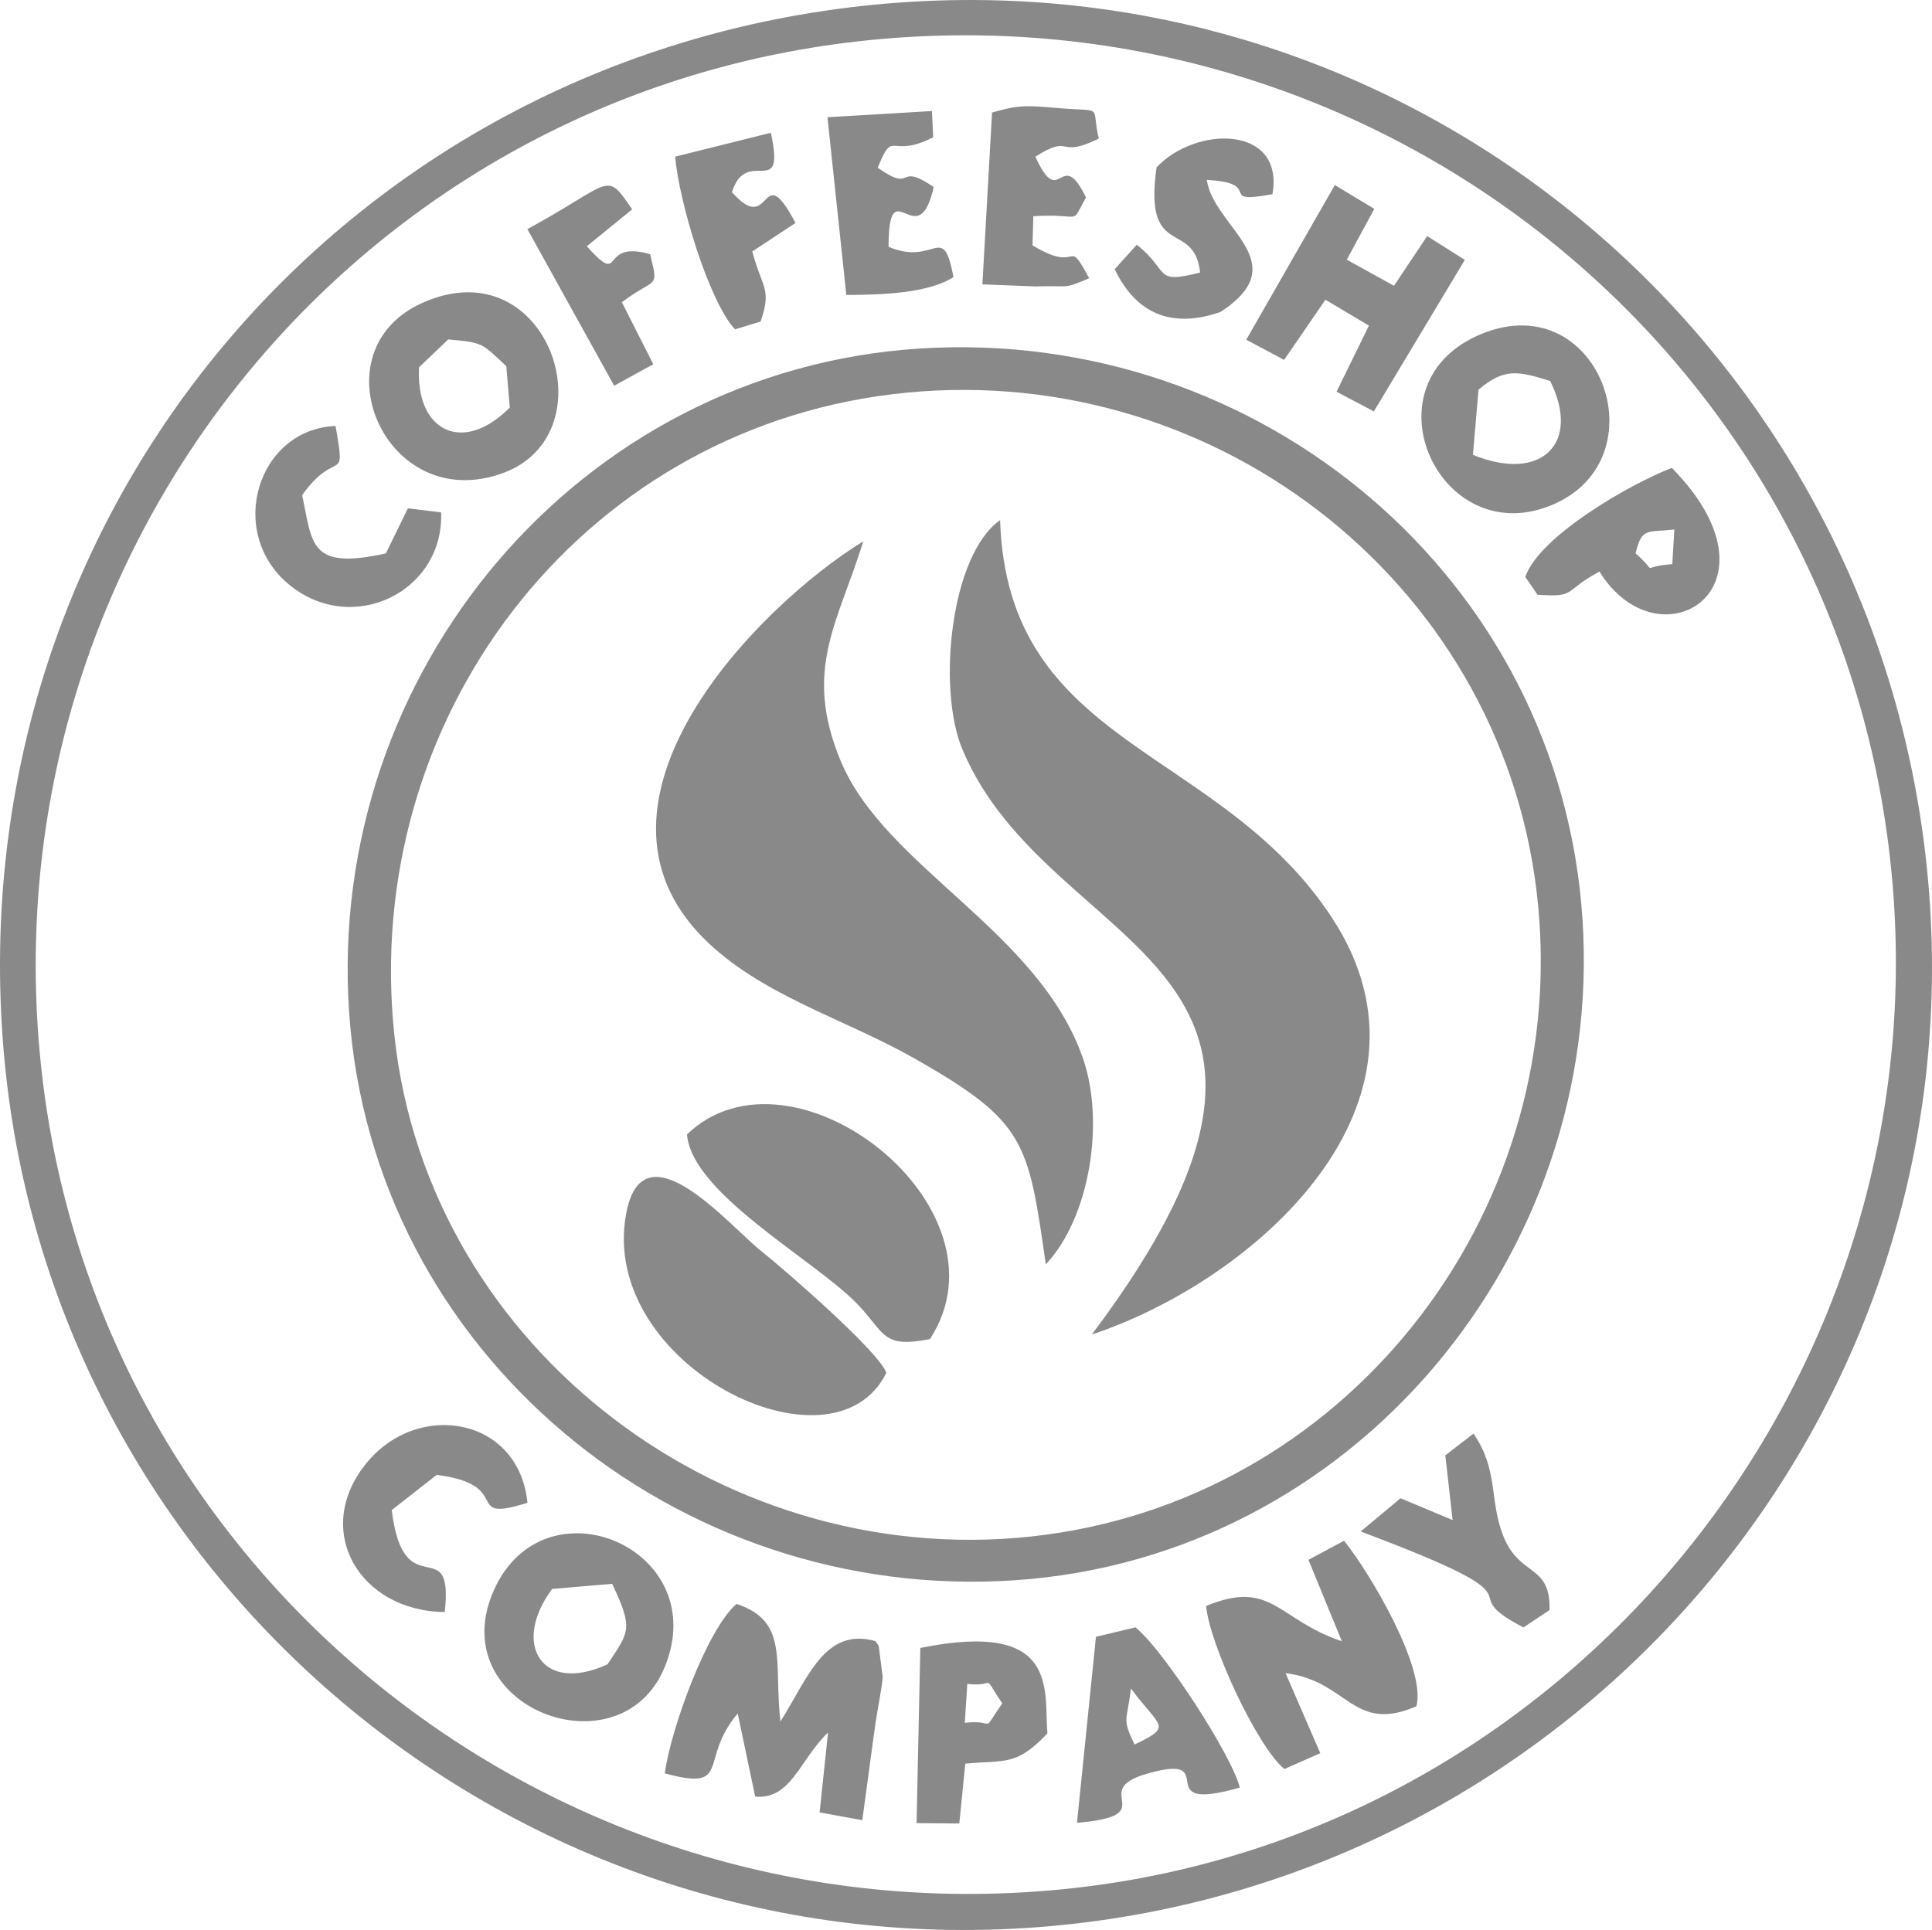
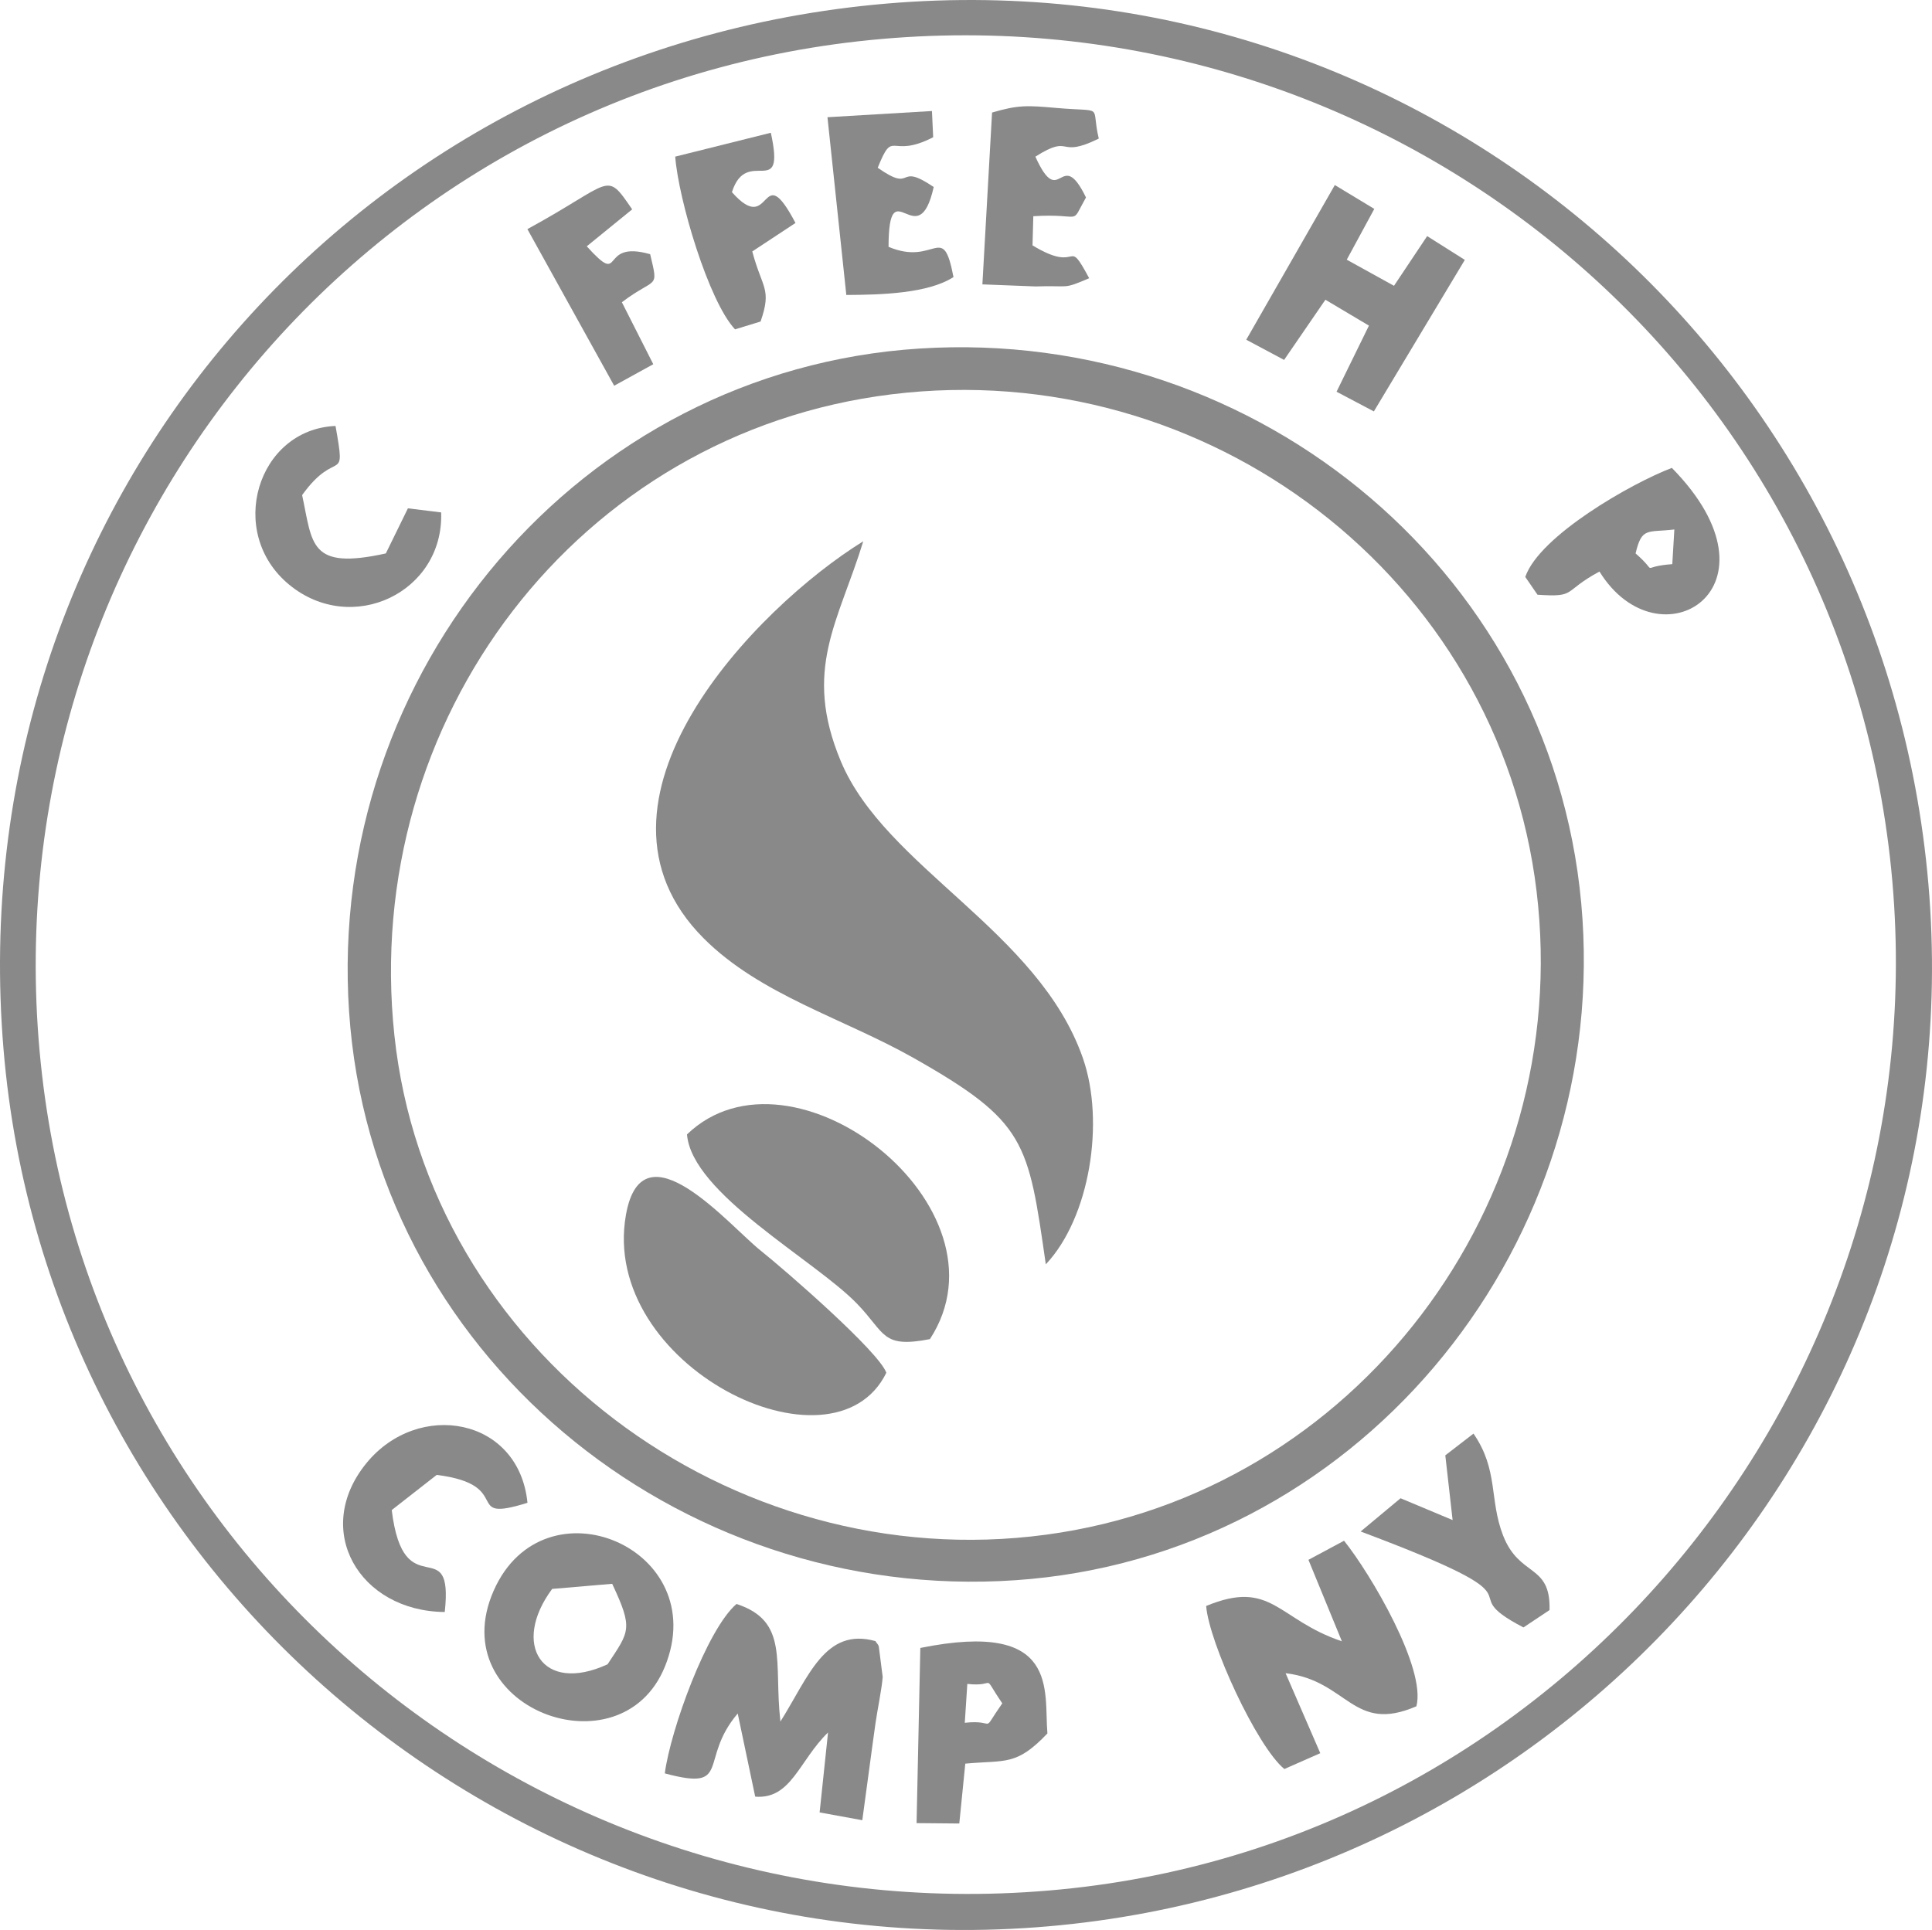
<svg xmlns="http://www.w3.org/2000/svg" xml:space="preserve" width="278.63mm" height="278.404mm" version="1.1" style="shape-rendering:geometricPrecision; text-rendering:geometricPrecision; image-rendering:optimizeQuality; fill-rule:evenodd; clip-rule:evenodd" viewBox="0 0 5606.92 5602.38">
  <defs>
    <style type="text/css"> .fil0 {fill:#898989} </style>
  </defs>
  <g id="Layer_x0020_1">
    <g id="_2688523375936">
      <path class="fil0" d="M122.09 3120.69c-173.17,-1496.24 890.94,-2834.44 2368.12,-3000.71 1495.54,-168.34 2828.42,895.2 2994.77,2369.75 166.99,1480.17 -905.39,2829.56 -2371.32,2991.3 -1485.93,163.95 -2821.82,-893.69 -2991.57,-2360.33zm2450.63 -3110.28c-1549.27,132.25 -2693.1,1463.59 -2562.57,3034.58 126.85,1526.66 1484.59,2681.34 3032.76,2546.72 1527.98,-132.88 2686.35,-1473.58 2553.65,-3024.62 -131.22,-1533.53 -1467.33,-2689.55 -3023.83,-2556.68z" />
      <path class="fil0" d="M1144.53 3004.88c-97.14,-914.63 531.41,-1748.16 1442.75,-1860.23 917.32,-112.82 1762.58,532.89 1872.09,1442.69 109.17,906.94 -525.32,1747.11 -1424.03,1867.66 -915.17,122.77 -1793.33,-532.32 -1890.81,-1450.12zm1524.15 -1993.12c-987.2,63.19 -1721.61,938.18 -1655.63,1924.53 66.18,989.14 947.99,1718.15 1934,1650.79 980.69,-66.99 1709.45,-943.13 1645.56,-1918.94 -64.88,-990.89 -936.88,-1719.58 -1923.93,-1656.38z" />
-       <path class="fil0" d="M3168.65 3873.9c475.82,-158.52 1048.94,-671.18 697.72,-1208.56 -327.97,-501.8 -942.27,-493.32 -964,-1155.48 -144.55,102 -182.78,489.43 -109.72,664.54 253.77,608.18 1198.95,604.44 376,1699.51z" />
      <path class="fil0" d="M3035.07 3670.14c127.56,-135.3 172.14,-413.31 107.67,-598.43 -128.96,-370.29 -573.92,-553.94 -702.61,-862.04 -111.19,-266.21 -6.72,-403.92 65.2,-638.46 -312.43,193.03 -858.06,756.37 -463.48,1152.27 164.22,164.76 405.79,232.34 608.96,347.28 327.63,185.34 332.96,243.11 384.28,599.38z" />
      <path class="fil0" d="M1993.75 3293.02c14.15,172.5 370.29,363.91 493.7,491.66 83.29,86.23 70.85,129.59 211.27,102.6 249.08,-382.33 -399.72,-888.17 -704.97,-594.27z" />
      <path class="fil0" d="M2572.26 3984.9c-21.76,-61.35 -289.83,-294.75 -365.05,-354.88 -91.8,-73.4 -342.9,-372.21 -390.61,-103.8 -77.8,437.63 601.54,772.6 755.66,458.68z" />
      <path class="fil0" d="M2502.51 5283.72c13.04,-93.76 25.02,-187.66 38.27,-281.24 5.39,-38.1 18.36,-99.78 20.9,-134.56l-10.7 -83.97c-0.7,-10.83 -6.98,-13.33 -10.23,-20.11 -146.5,-41 -194.12,103.59 -275.88,233.53 -19.85,-171.88 25.96,-291.28 -127.43,-341.36 -86.25,74.01 -191.6,365.92 -208.13,491.8 197.01,52.85 96.52,-38.24 211.64,-173.86l50.72 241.38c104.62,8.42 127.38,-104.63 211.42,-186.3l-24.45 232.09 123.87 22.6z" />
      <path class="fil0" d="M4110.59 4953.01c28.91,-109.7 -132.48,-383.92 -209.98,-480.55l-103.34 55.44 97.08 236.51c-187.32,-63 -203.14,-181.56 -393.91,-102.55 8.18,105.56 146.67,407.42 226.94,473.28l104.25 -45.94 -100.69 -232.22c181.55,21.71 194.77,176.14 379.66,96.03z" />
-       <path class="fil0" d="M1216.03 1066.29l84.73 -80.95c102.78,9.28 96.18,9.98 168.55,77.59l10.28 119.94c-135.14,136.97 -273.54,70.42 -263.56,-116.58zm9.87 -187.18c-312.85,139.88 -108.24,619.22 233.78,494.08 312.88,-114.48 133.39,-658.25 -233.78,-494.08z" />
      <path class="fil0" d="M1763.24 4831.16c-190.35,87.86 -279.98,-58.46 -160.81,-218.8l174.23 -14.85c61.58,131.46 50.12,137.23 -13.42,233.66zm166.39 6.71c139.46,-343 -350.91,-551.28 -496.89,-220.49 -149.86,339.57 368.98,535.07 496.89,220.49z" />
-       <path class="fil0" d="M4290.85 1131.14c75.73,-64.56 116.5,-53.23 207.93,-25.27 90.24,181.3 -25.55,295.62 -224.19,214.43l16.26 -189.16zm8.52 -161.77c-339.65,139.61 -131.11,614.83 185.55,503.79 346.48,-121.49 163.94,-647.45 -185.55,-503.79z" />
      <polygon class="fil0" points="3616.8,986.13 3726.6,1044.79 3846.49,870.08 3972.84,945.23 3878.83,1137.12 3987.13,1194.28 4251.08,754.42 4141.82,685.38 4045.54,829.65 3908.49,753.84 3988.37,606.39 3873.86,537.17 " />
-       <path class="fil0" d="M3292.4 5064.15c-35.62,-77.26 -23.37,-60.93 -10.01,-162.76 82.96,113.84 124.51,107.94 10.01,162.76zm-166.85 227.15c253.75,-21.82 27.67,-92.56 204.29,-142.92 224.3,-63.95 -4.32,118.29 268.22,40.66 -22.13,-91.82 -221.49,-400.03 -302.88,-465.11l-114.53 27.31 -55.11 540.05z" />
      <path class="fil0" d="M4853.22 1637.63c-102.3,7.28 -33.79,32.33 -106.53,-31.15 18.15,-76.9 33.66,-60.24 112.49,-69.49l-5.96 100.63zm-426.68 37.1l35.52 51.66c115.51,7.66 70.26,-8.23 179.82,-67.32 172.77,279.71 551.93,47.24 210.08,-300.86 -117.04,44.47 -384.47,197.05 -425.42,316.52z" />
      <path class="fil0" d="M2807.29 4888.07c89.43,10.21 38.47,-36.01 101.46,56.37 -64.83,92.61 -12.73,45.87 -108.82,56.5l7.36 -112.87zm-5.88 231.45c118.62,-10.83 147.92,7.06 238.32,-87.65 -10.79,-122.93 38.28,-330.55 -368.82,-248.18l-10.88 508.5 123.96 1.12 17.42 -173.8z" />
      <path class="fil0" d="M1267.4 4281.38c230.48,28.9 69.77,141.18 263.4,80.98 -24.72,-248.38 -317.2,-299.35 -467.5,-114.95 -158.48,194.44 -20.4,429.76 227.45,431.96 26.05,-240.47 -119.05,-9.69 -153.88,-295.94l130.52 -102.05z" />
-       <path class="fil0" d="M3356.51 485.81c-38.67,271.24 109.62,148.98 126.37,305.3 -137.72,34.85 -85.43,-2.92 -183.77,-80.75l-64.09 71.04c62.65,130.91 166.8,172.66 306.42,124.45 222.24,-144 -19.63,-245.64 -39.11,-383.56 171.75,9.16 22.24,72.08 190.42,41.47 35.41,-199.91 -220.95,-200.37 -336.23,-77.96z" />
      <path class="fil0" d="M1280.3 1487.47l-96.48 -11.88 -64.09 130.92c-223.06,49.22 -212.34,-27.37 -242.92,-169.35 101.84,-141.54 128.31,-23.41 96.93,-200.72 -226.89,9.62 -318.37,309.41 -134.53,460.77 182.13,149.96 449,22.22 441.09,-209.75z" />
      <path class="fil0" d="M2401.41 340.27l54.72 515.96c100.98,-0.48 236.98,-4.16 311.02,-51.94 -31.49,-164.41 -51.78,-29.77 -188.47,-87.81 0.57,-231.55 85.61,30.59 131.05,-173.63 -111.3,-75.4 -53.06,20.7 -162.46,-55.82 47.2,-117.65 33.47,-23.09 160.94,-88.62l-3.57 -76.11 -303.23 17.97z" />
      <path class="fil0" d="M3004.96 831.48c101.74,-3.64 76.92,9.95 155.98,-23.83 -68.48,-127.44 -22.04,-9.01 -164.44,-95.35l2.32 -84.69c147.81,-9.28 105.12,30.52 152.85,-54.45 -74.35,-152.65 -74.49,41.65 -146.86,-118.41 108.3,-68.62 61.13,7.95 184.01,-52.47 -24.41,-101.81 21.71,-76.23 -123.23,-88.96 -83.62,-7.34 -110.12,-9.13 -186.5,13.39l-28.06 498.79 153.94 5.97z" />
      <path class="fil0" d="M4194.47 4224.59l21.21 187.86 -151.07 -63.29 -115.81 96.49c575.74,216.09 246.92,161.22 472.44,278.48l75.72 -50.44c3.69,-135.85 -87.36,-93.79 -135.05,-217.06 -40.17,-103.82 -12.87,-189.73 -85.65,-295.15l-81.77 63.1z" />
      <path class="fil0" d="M1959.57 454.66c9.34,124.19 96.95,419.94 173.61,501.37l74.12 -22.69c33.26,-96.13 4.68,-94.99 -24.11,-203.46l125.4 -82.64c-102.88,-195.07 -66.71,43.66 -184.48,-89.46 43.33,-136.32 156.63,27.93 112.97,-172.4l-277.51 69.28z" />
      <path class="fil0" d="M1530.57 665.12l251.86 454.6 113.44 -62.47 -91.11 -179.91c99.89,-75.92 107.25,-33.67 82.1,-139.41 -152.1,-43.64 -72.45,100.06 -184.01,-22.94l131.78 -107.23c-78.77,-115.16 -53.37,-79.13 -304.07,57.36z" />
    </g>
  </g>
</svg>